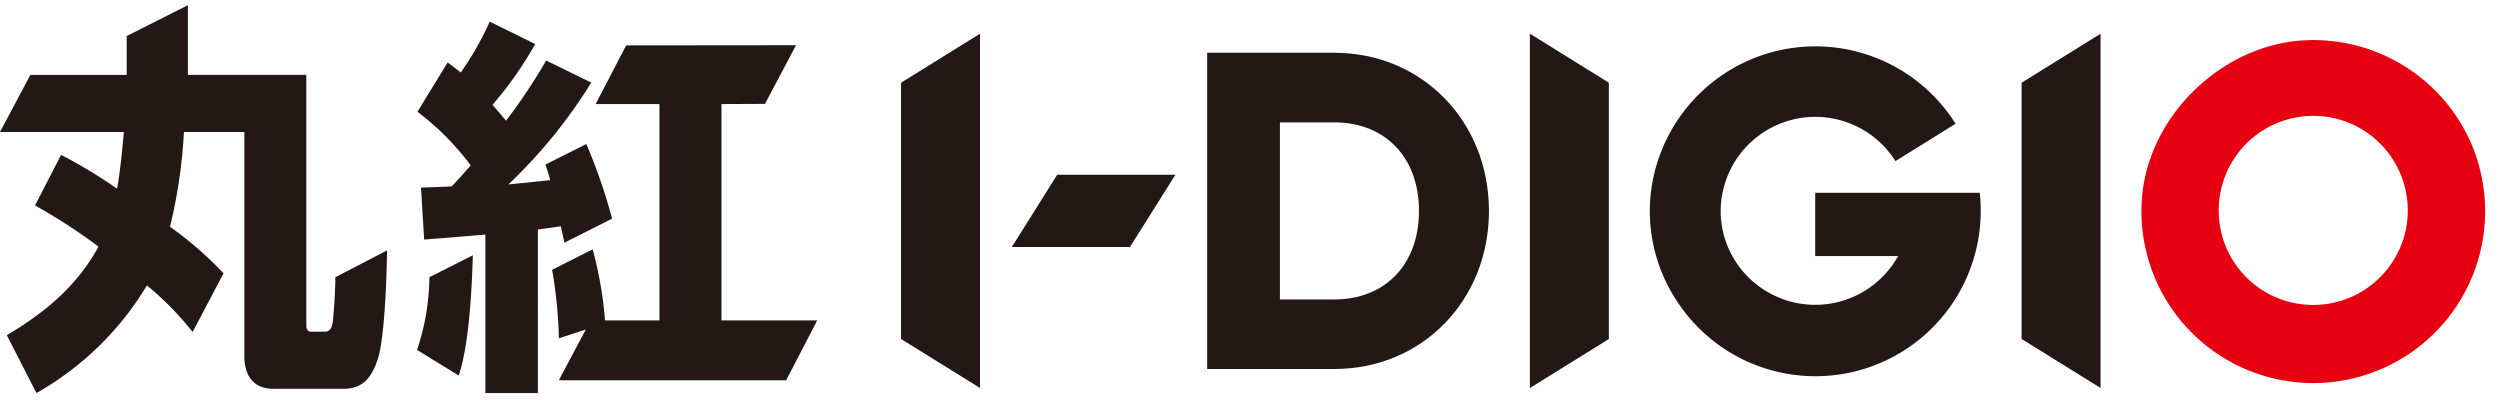
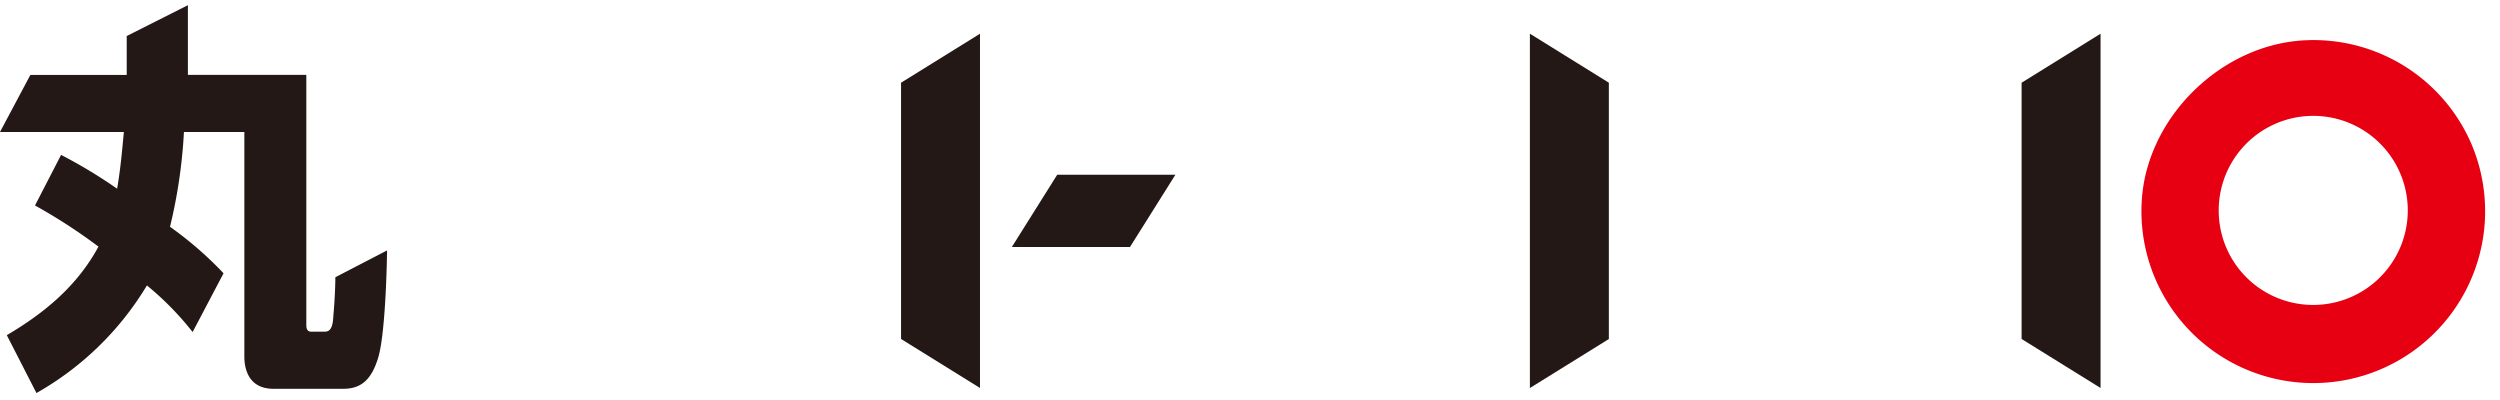
<svg xmlns="http://www.w3.org/2000/svg" width="250" height="40" viewBox="0 0 250 40">
  <defs>
    <clipPath id="clip-path">
      <rect id="長方形_155339" data-name="長方形 155339" width="250" height="40" transform="translate(0 -0.291)" fill="#fff" stroke="#707070" stroke-width="1" />
    </clipPath>
  </defs>
  <g id="logo" transform="translate(0 0.291)" clip-path="url(#clip-path)">
    <g id="global-header-logo" transform="translate(0 0.226)">
      <path id="パス_67616" data-name="パス 67616" d="M196.818,13.284a17.2,17.2,0,0,0-16.557-10.6c-8.493.311-16.063,7.713-16.51,16.147a17.184,17.184,0,1,0,33.068-5.538m-25.332,7.238a9.454,9.454,0,1,1,8.665,8.595,9.429,9.429,0,0,1-8.665-8.595Z" transform="translate(50.42 0.821)" fill="#e60012" />
      <g id="グループ_15238" data-name="グループ 15238">
-         <path id="パス_67617" data-name="パス 67617" d="M105.02,3.638H92.294V35.262H105.02c8.774,0,15.453-6.865,15.453-15.808S113.794,3.642,105.02,3.642Zm0,24.67H99.569V10.6h5.452c5,0,8.455,3.432,8.455,8.855S110.021,28.308,105.02,28.308Z" transform="translate(28.422 1.12)" fill="#231815" />
        <path id="パス_67618" data-name="パス 67618" d="M154.562,7.082V32.709l7.895,4.9V2.183l-7.895,4.9Z" transform="translate(47.598 0.672)" fill="#231815" />
        <path id="パス_67619" data-name="パス 67619" d="M68.89,7.082V32.709l7.894,4.9V2.183l-7.894,4.9Z" transform="translate(21.215 0.672)" fill="#231815" />
        <path id="パス_67620" data-name="パス 67620" d="M116.968,2.183V37.615l7.895-4.9V7.082l-7.895-4.9Z" transform="translate(36.021 0.671)" fill="#231815" />
-         <path id="パス_67621" data-name="パス 67621" d="M159.124,17.794H142.677v6.325h8.289a9.482,9.482,0,0,1-16.258.53,9.31,9.31,0,0,1-1.445-5.884A9.468,9.468,0,0,1,150.7,14.622l6.015-3.737a16.566,16.566,0,0,0-30.559,7.931,16.3,16.3,0,0,0,2.573,9.62,16.528,16.528,0,0,0,30.4-10.643Z" transform="translate(38.844 0.971)" fill="#231815" />
        <path id="パス_67622" data-name="パス 67622" d="M81.9,12.962H93.718l-4.544,7.231H77.36Z" transform="translate(23.823 3.992)" fill="#231815" />
        <path id="パス_67623" data-name="パス 67623" d="M6.112,14.974a49.6,49.6,0,0,1,5.6,3.381c.358-2.1.516-4,.674-5.672H0L3.037,6.974h9.634V3.087L18.79,0V6.971H30.632V31.948c0,.232,0,.7.478.7H32.5c.715,0,.794-.855.836-1.593.2-2.215.2-3.849.2-3.849l5.17-2.68s-.089,8.26-.922,10.844c-.585,1.815-1.472,2.991-3.419,2.991H27.334c-2.463,0-2.9-1.979-2.9-3.224V12.684h-6.04A51.5,51.5,0,0,1,17,22.16a36.443,36.443,0,0,1,5.355,4.65l-3.092,5.877a29.849,29.849,0,0,0-4.571-4.66A30.263,30.263,0,0,1,3.646,38.786L.681,33c3.732-2.2,7.02-4.892,9.166-8.855A55.123,55.123,0,0,0,3.5,20.03l2.607-5.053Z" transform="translate(0 0)" fill="#231815" />
-         <path id="パス_67624" data-name="パス 67624" d="M37.467,24.62c-.237,8.079-1.015,10.748-1.41,12.031l-4.172-2.564a23.432,23.432,0,0,0,1.235-7.268l4.351-2.2ZM32.28,17.848c.237,0,2.545-.079,3.061-.116.358-.349.757-.776,1.909-2.1a26.763,26.763,0,0,0-5.324-5.361l3.02-4.933c.516.39.795.581,1.31,1.009a30.558,30.558,0,0,0,2.9-5.087L43.7,3.5a37.113,37.113,0,0,1-4.265,6.075c.557.66.874,1.009,1.352,1.593A58.956,58.956,0,0,0,44.8,5.147l4.506,2.209a51.086,51.086,0,0,1-8.282,10.181c2.384-.232,2.7-.273,4.172-.427a14.181,14.181,0,0,0-.481-1.552l4.1-2.061a55.291,55.291,0,0,1,2.576,7.463l-4.764,2.4c-.079-.311-.279-1.244-.358-1.631-.358.038-2.188.311-2.3.311V38.4H38.719V22.548c-2.067.195-5.286.427-6.122.506Zm16.475,14.2-2.683.875a46.147,46.147,0,0,0-.681-6.851l4.059-2.044a38.532,38.532,0,0,1,1.231,7.108h5.445V9.5h-6.38L52.8,3.632l16.984-.017L66.679,9.482,62.331,9.5V31.136H71.9l-3.1,5.983H46.063l2.7-5.07Z" transform="translate(9.819 0.388)" fill="#231815" />
      </g>
    </g>
  </g>
</svg>